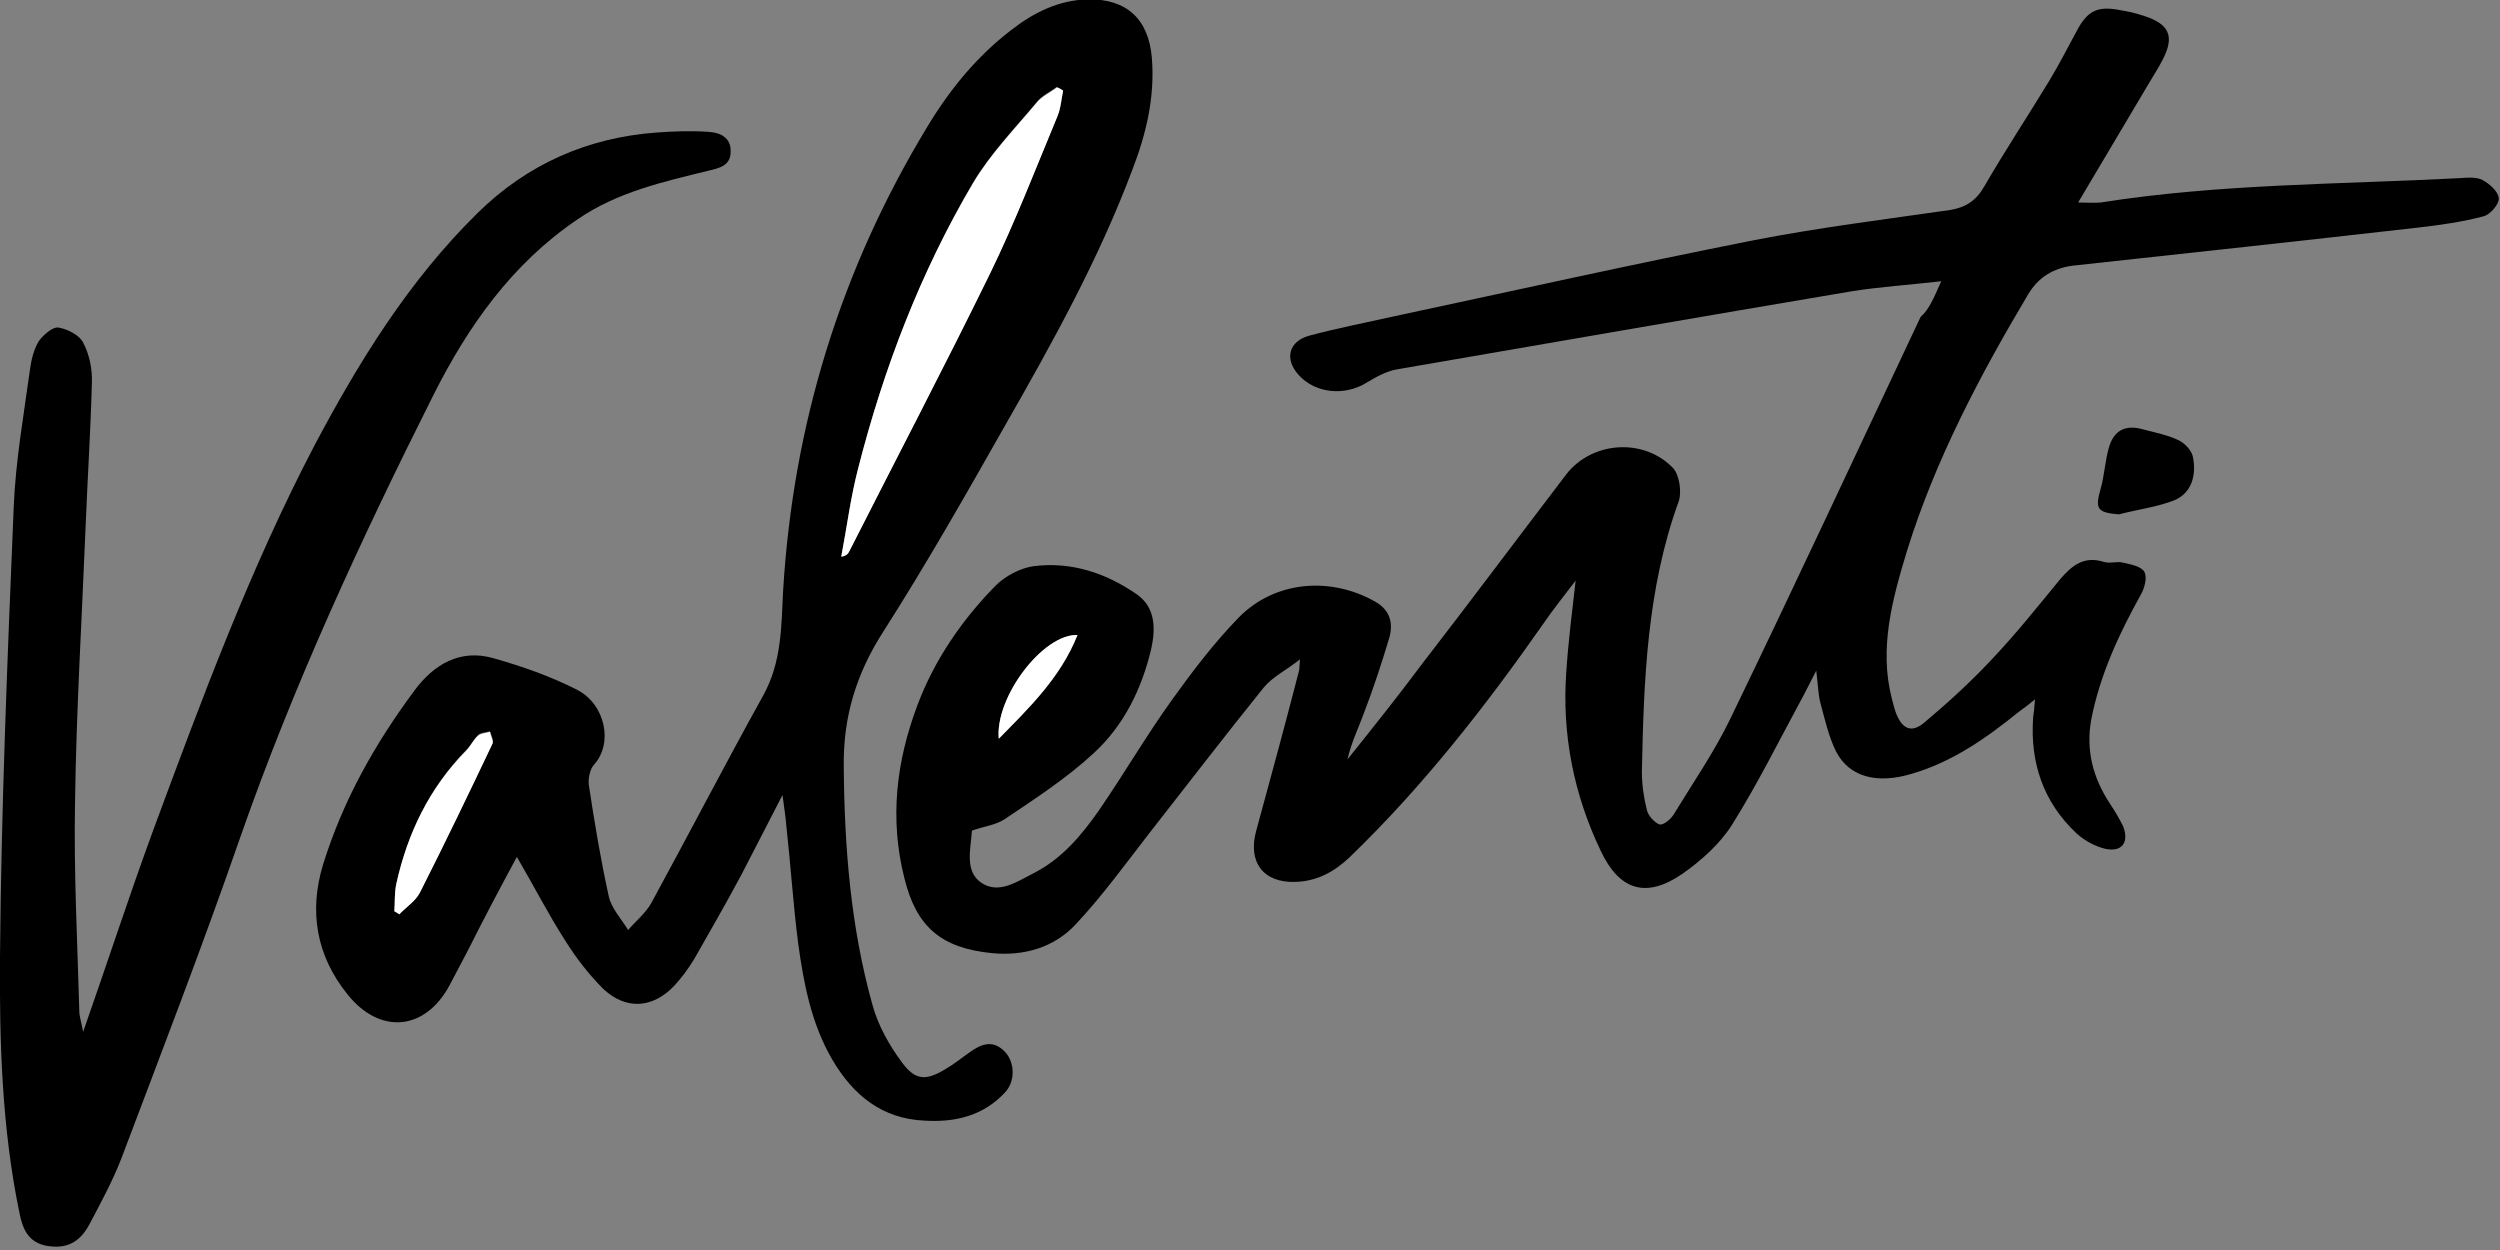
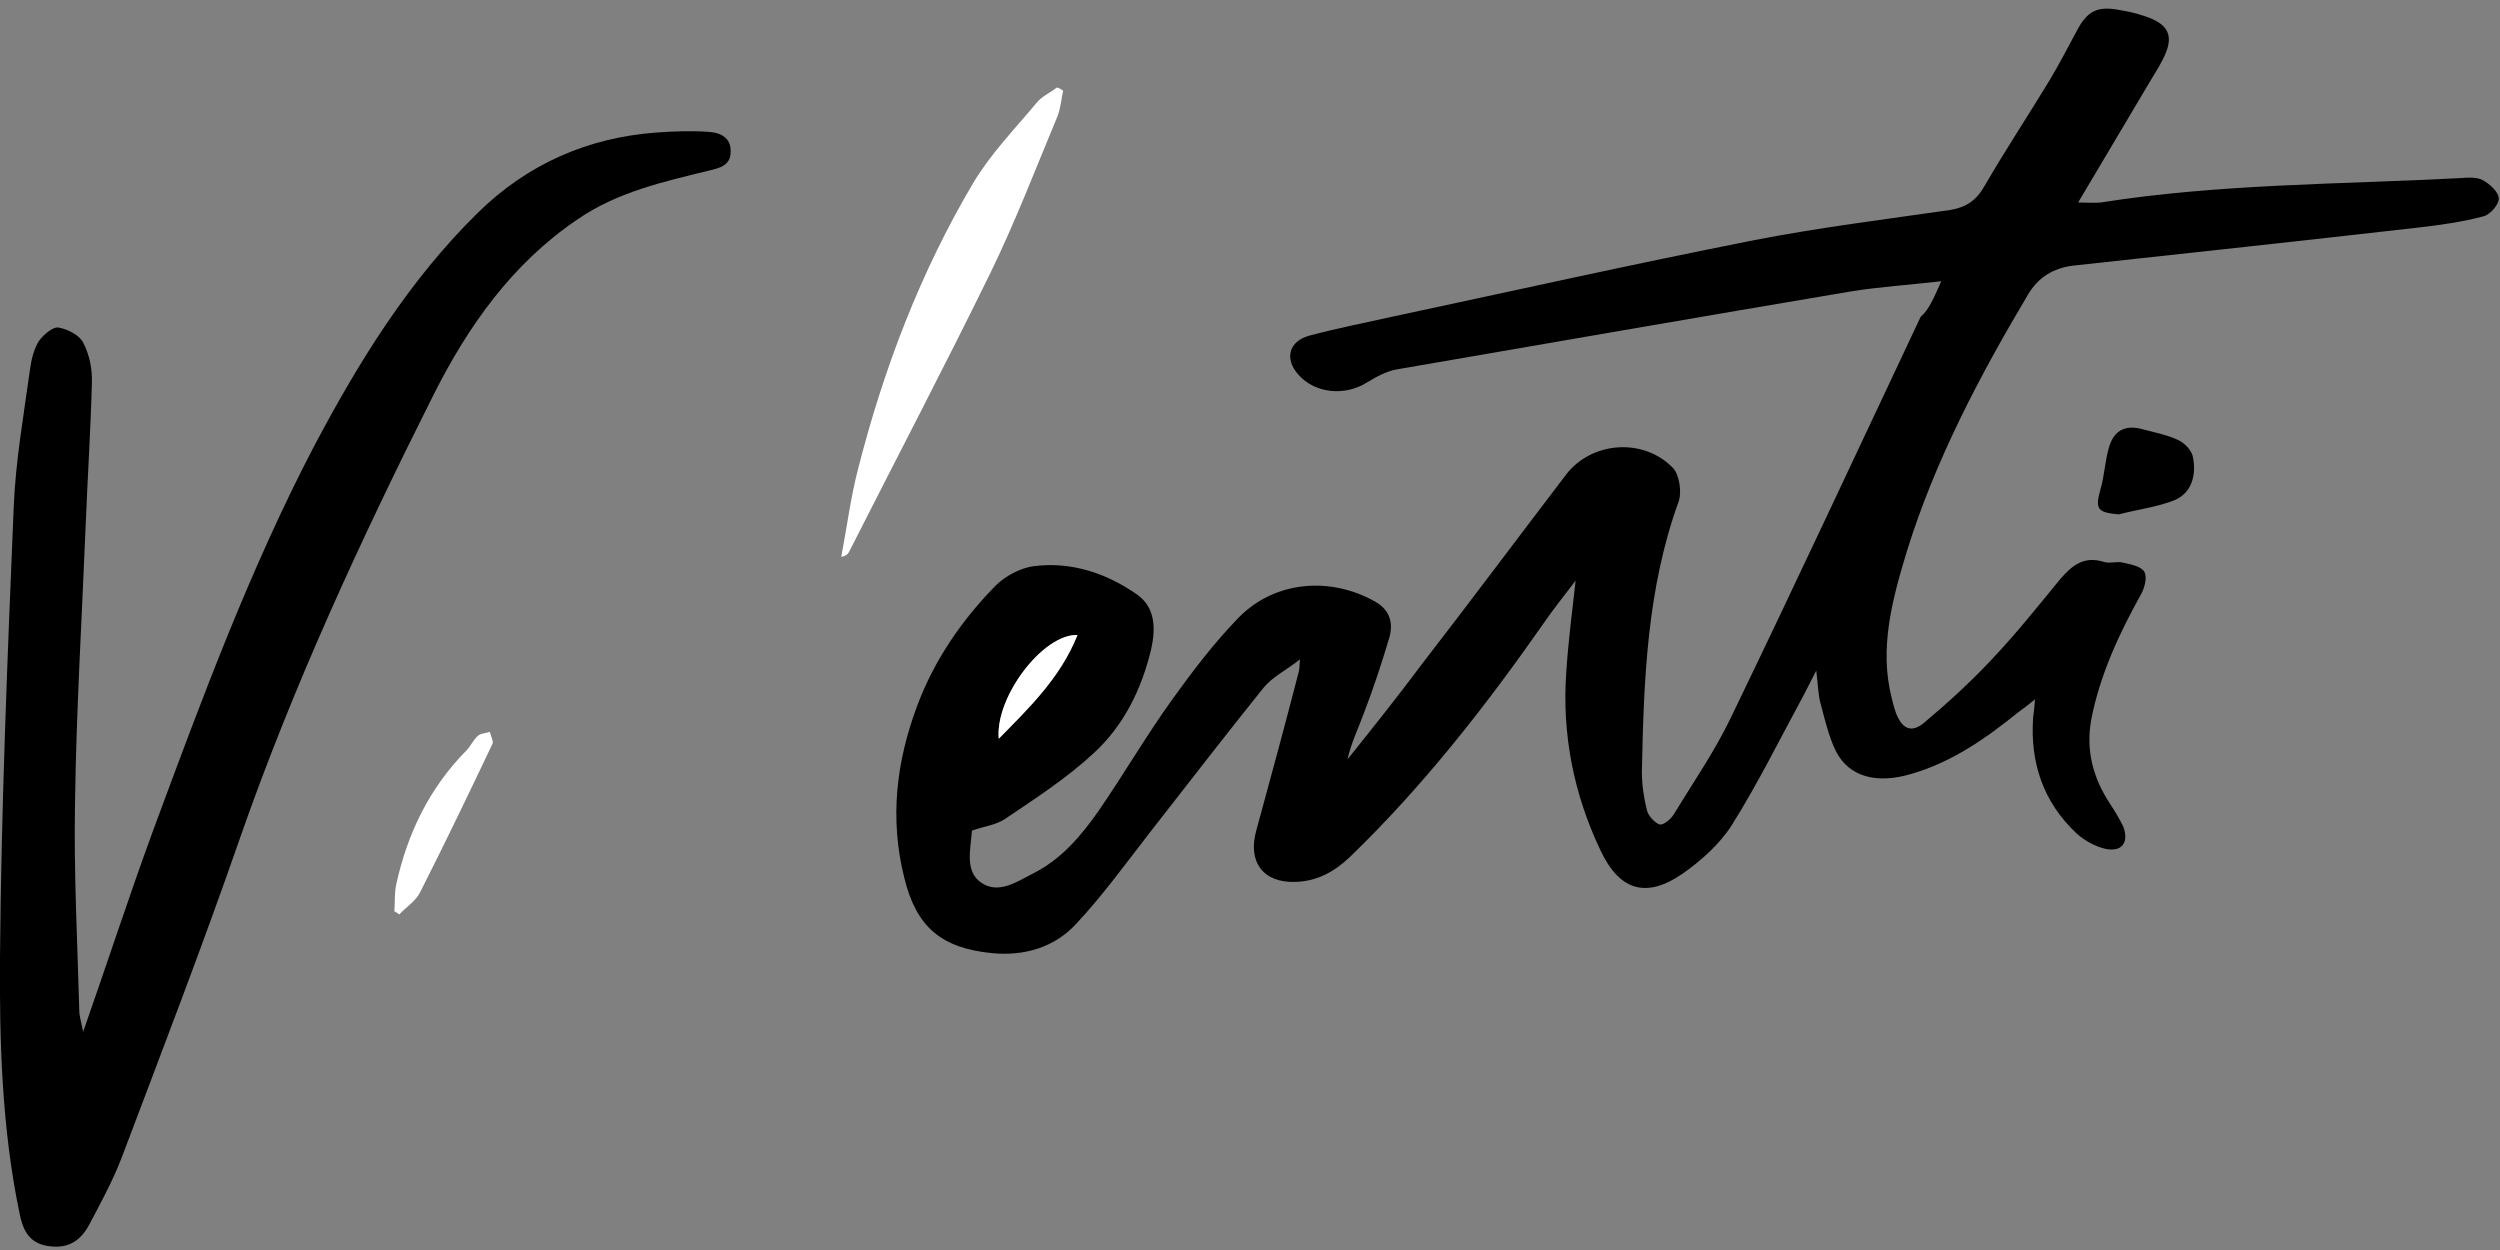
<svg xmlns="http://www.w3.org/2000/svg" version="1.1" id="Layer_1" x="0px" y="0px" viewBox="0 0 400 200" style="enable-background:new 0 0 400 200;" xml:space="preserve">
  <rect x="0" y="0" width="400" height="200" fill="#808080" stroke="none" />
  <style type="text/css">
	.st0{fill:#FFFFFF;}
</style>
  <g>
    <path d="M310.6,45c-5.3,0.6-9.9,0.9-14.3,1.6c-24.3,4.1-48.5,8.3-72.8,12.5c-1.7,0.3-3.3,1.2-4.8,2.1c-3.5,2.2-8.3,1.8-11-1.3   c-2.2-2.5-1.5-5.3,1.8-6.2c4.5-1.2,9.1-2.1,13.6-3.1c19.2-4.1,38.4-8.4,57.7-12.2c10.3-2,20.8-3.3,31.2-4.8   c2.5-0.4,4.2-1.5,5.5-3.8c3.3-5.7,7-11.3,10.4-16.9c1.5-2.5,2.9-5.2,4.3-7.8c1.7-3.3,3.3-4.2,6.9-3.5c1.3,0.2,2.6,0.5,3.8,0.9   c4.2,1.3,5.1,3.3,3.1,7.1c-0.6,1.2-1.4,2.4-2.1,3.6c-3.7,6.2-7.4,12.5-11.4,19.2c1.5,0,2.6,0.1,3.6,0c19-3,38.3-2.9,57.5-3.9   c1.2-0.1,2.6-0.2,3.6,0.3c1.1,0.6,2.5,1.8,2.6,2.9c0.1,0.9-1.3,2.6-2.4,2.9c-3.4,0.9-6.9,1.4-10.4,1.8c-18.4,2.1-36.9,4.1-55.3,6.1   c-3.2,0.4-5.6,1.9-7.2,4.6c-7.8,13.1-14.9,26.6-19.4,41.1c-2.3,7.6-4.5,15.5-2.4,23.6c0.2,0.8,0.4,1.6,0.7,2.4   c1,2.5,2.5,3.1,4.5,1.4c3.7-3.1,7.3-6.4,10.6-9.9c3.9-4.1,7.5-8.6,11.1-13c1.9-2.2,3.8-3.8,7-2.8c0.9,0.3,2.1-0.1,3,0.1   c1.3,0.3,3,0.6,3.5,1.5c0.5,0.9,0,2.7-0.6,3.7c-3.5,6.3-6.5,12.8-7.9,19.9c-0.9,5,0.3,9.4,3,13.5c0.8,1.2,1.5,2.4,2.1,3.6   c1,2.6-0.2,4.2-2.9,3.6c-1.6-0.4-3.3-1.3-4.6-2.5c-5.3-5-7.4-11.3-6.9-18.5c0.1-0.7,0.2-1.5,0.3-2.9c-1.1,0.9-1.9,1.5-2.6,2   c-5.2,4.2-10.6,8-17.1,9.9c-5.6,1.7-10,0.5-12.1-3.5c-1.2-2.4-1.8-5.1-2.5-7.7c-0.4-1.4-0.4-2.9-0.7-5.3c-0.9,1.7-1.4,2.8-2,3.9   c-3.8,7-7.3,14.1-11.5,20.8c-1.9,3-4.9,5.7-7.9,7.8c-5.8,4-10.1,2.7-13.1-3.7c-4.3-9-6.2-18.6-5.5-28.5c0.3-4.7,0.9-9.4,1.5-14.7   c-1.9,2.5-3.6,4.6-5.1,6.8c-9.3,13.3-19.3,26.1-31,37.4c-2.5,2.4-5.3,3.9-8.7,4c-5.2,0.2-7.7-3.2-6.3-8.2   c2.3-8.4,4.6-16.9,6.8-25.4c0.1-0.3,0.1-0.7,0.2-2c-2.3,1.8-4.4,2.8-5.8,4.5c-6.2,7.7-12.2,15.5-18.3,23.3   c-3.8,4.9-7.5,10-11.7,14.5c-3.5,3.8-8.3,5.2-13.5,4.7c-8.1-0.8-12.1-4.2-14-12c-2.4-9.5-1.3-18.7,2.1-27.7   c2.7-7.2,7.1-13.6,12.5-19.1c1.5-1.5,3.9-2.8,6-3.1c6.1-0.8,11.7,1.1,16.6,4.5c3,2.1,3,5.5,2.3,8.7c-1.5,6.4-4.4,12.3-9.2,16.7   c-4.3,4-9.4,7.3-14.3,10.6c-1.4,0.9-3.2,1.1-5.2,1.8c0.1-0.2,0-0.1,0,0.1c-0.2,2.9-1.2,6.5,1.6,8.3c2.8,1.8,5.7-0.3,8.3-1.6   c4.5-2.3,7.6-6,10.4-10c4-5.8,7.6-12,11.7-17.7c3.3-4.6,6.8-9.2,10.7-13.2c5.8-5.9,14.7-6.6,21.9-2.5c2.4,1.4,2.8,3.5,2.2,5.7   c-1.2,4-2.5,8-4,11.9c-0.9,2.5-2.1,4.9-2.7,7.6c4-5,8-10,11.8-15.1c7.8-10.1,15.5-20.4,23.2-30.5c4.1-5.3,12.4-5.9,17.1-1   c1,1.1,1.4,3.8,0.9,5.3c-5.1,14-5.6,28.7-5.9,43.3c0,2,0.3,4.1,0.8,6.1c0.2,0.9,1.2,2,2,2.3c0.6,0.2,1.8-0.8,2.3-1.6   c3.1-5.1,6.5-10,9.1-15.4c10.3-21.3,20.3-42.8,30.4-64.2C308.6,49.6,309.4,47.7,310.6,45z M159.8,118.2c4.8-4.9,9.9-9.7,12.6-16.6   C166.9,101.4,159.2,111.5,159.8,118.2z" />
-     <path d="M125.2,127.2c-2.5,4.8-4.5,8.8-6.6,12.8c-2.4,4.5-5,9-7.5,13.4c-0.9,1.5-2,3-3.2,4.3c-3.5,3.7-7.8,3.9-11.4,0.5   c-2.3-2.3-4.3-4.9-6-7.6c-2.7-4.2-5-8.7-7.8-13.5c-2.7,5-5.3,9.9-7.8,14.9c-1,1.9-2,3.8-3,5.7c-3.9,7.2-11.1,7.9-16.3,1.4   c-5-6.2-6.2-13.3-3.9-20.8C54.9,128,60,119,66.3,110.5c3.1-4.2,7.3-6.7,12.6-5.2c4.6,1.3,9.2,2.9,13.5,5.1c4.4,2.3,5.8,8.5,2.6,12   c-0.6,0.7-0.9,2.1-0.8,3.1c0.9,6,1.9,12,3.2,17.9c0.4,1.9,2,3.6,3.1,5.4c1.2-1.4,2.8-2.7,3.7-4.3c6-11,11.8-22.2,17.9-33.2   c3-5.4,2.9-11.1,3.2-16.8c1.6-26.6,9.2-51.3,23-74.1c3.6-6,7.9-11.3,13.5-15.6c3.6-2.8,7.6-4.8,12.3-4.9c6.2-0.1,9.7,3.2,10.2,9.4   c0.5,6.2-0.9,12.1-3.1,17.8c-5.4,14.4-12.8,27.7-20.4,41c-6.3,11.1-12.6,22.2-19.5,33c-4.3,6.7-6.4,13.6-6.3,21.5   c0.1,12.9,1.1,25.7,4.6,38.2c0.9,3.3,2.7,6.5,4.8,9.3c2.1,2.8,3.8,2.8,6.8,1c1.4-0.8,2.6-1.8,3.9-2.7c1.9-1.4,3.8-2.1,5.7-0.1   c1.6,1.7,1.7,4.8-0.1,6.6c-3.5,3.7-8,4.7-12.8,4.4c-6.8-0.3-11.4-4.1-14.7-9.7c-3.4-5.8-4.6-12.2-5.5-18.7   c-0.8-6.3-1.2-12.6-1.9-18.9C125.7,130.8,125.5,129.4,125.2,127.2z M170.1,14.5c-0.3-0.2-0.6-0.4-1-0.6c-1.1,0.8-2.4,1.4-3.2,2.4   c-3.5,4.2-7.4,8.2-10.2,12.9c-8.4,14.3-14.3,29.7-18.4,45.7c-1.2,4.6-1.8,9.4-2.7,14.1c0.8-0.2,1.1-0.5,1.3-0.9   c7.5-14.8,15.2-29.5,22.5-44.4c4-8.2,7.3-16.7,10.8-25.2C169.8,17.4,169.8,15.9,170.1,14.5z M63.1,145.8c0.3,0.1,0.6,0.3,0.8,0.4   c1.1-1.1,2.6-2.1,3.3-3.5c4-7.9,7.8-15.8,11.6-23.8c0.2-0.5-0.2-1.3-0.4-1.9c-0.7,0.2-1.5,0.2-1.9,0.6c-0.7,0.7-1.2,1.7-1.9,2.4   c-5.9,6-9.4,13.3-11.2,21.4C63.1,143,63.2,144.4,63.1,145.8z" />
    <path d="M13.3,165.1c3.9-11.1,7.4-21.9,11.3-32.5C32.3,111.8,40,91,50.3,71.3c7.1-13.4,15.1-26.4,26.1-37.2   c7.9-7.8,17.6-12.1,28.7-12.9c2.8-0.2,5.6-0.3,8.3-0.1c1.8,0.1,3.6,0.9,3.5,3.2c0,2.2-1.8,2.6-3.5,3c-7.3,1.8-14.6,3.4-21,7.8   c-10.5,7.1-17.5,17.1-23,28C57.8,86.2,47,109.5,38.5,133.8c-6,17.3-12.6,34.4-19.1,51.6c-1.4,3.6-3.3,7.1-5.1,10.5   c-1.6,3-3.8,4-7,3.4c-2.8-0.6-3.7-2.7-4.2-5.3c-2.8-13.5-3.2-27.3-3.1-40.9c0.2-24,1.2-48.1,2.2-72.1c0.3-7.3,1.6-14.6,2.6-21.9   c0.2-1.5,0.6-3.2,1.4-4.5c0.7-1,2.2-2.3,3.1-2.2c1.4,0.2,3.4,1.2,4,2.4c1,1.9,1.5,4.3,1.4,6.5c-0.2,7.6-0.7,15.3-1,22.9   c-0.6,14.8-1.5,29.6-1.7,44.4c-0.2,11.2,0.4,22.4,0.7,33.5C12.8,163,13.1,163.9,13.3,165.1z" />
    <path d="M339,82.3c-3.5-0.3-3.8-0.9-2.9-4.1c0.6-2.1,0.7-4.4,1.3-6.5c0.8-2.9,2.7-3.8,5.5-3c1.9,0.5,3.9,0.9,5.6,1.7   c1.1,0.5,2.3,1.8,2.4,2.9c0.5,2.7-0.2,5.5-2.9,6.7C345.3,81.1,342.1,81.5,339,82.3z" />
    <path class="st0" d="M159.8,118.2c-0.6-6.7,7.1-16.8,12.6-16.6C169.6,108.5,164.6,113.3,159.8,118.2z" />
    <path class="st0" d="M170.1,14.5c-0.3,1.4-0.4,2.8-0.9,4.1c-3.5,8.4-6.8,17-10.8,25.2c-7.3,14.9-15,29.6-22.5,44.4   c-0.2,0.4-0.4,0.7-1.3,0.9c0.9-4.7,1.5-9.5,2.7-14.1c4.1-16.1,10-31.5,18.4-45.7c2.8-4.7,6.7-8.7,10.2-12.9c0.8-1,2.2-1.6,3.2-2.4   C169.5,14.1,169.8,14.3,170.1,14.5z" />
    <path class="st0" d="M63.1,145.8c0.1-1.4,0-2.9,0.3-4.3c1.8-8.2,5.3-15.4,11.2-21.4c0.7-0.7,1.1-1.7,1.9-2.4   c0.5-0.4,1.3-0.4,1.9-0.6c0.1,0.7,0.6,1.5,0.4,1.9c-3.8,8-7.6,15.9-11.6,23.8c-0.7,1.4-2.2,2.3-3.3,3.5   C63.6,146.1,63.4,146,63.1,145.8z" />
  </g>
</svg>